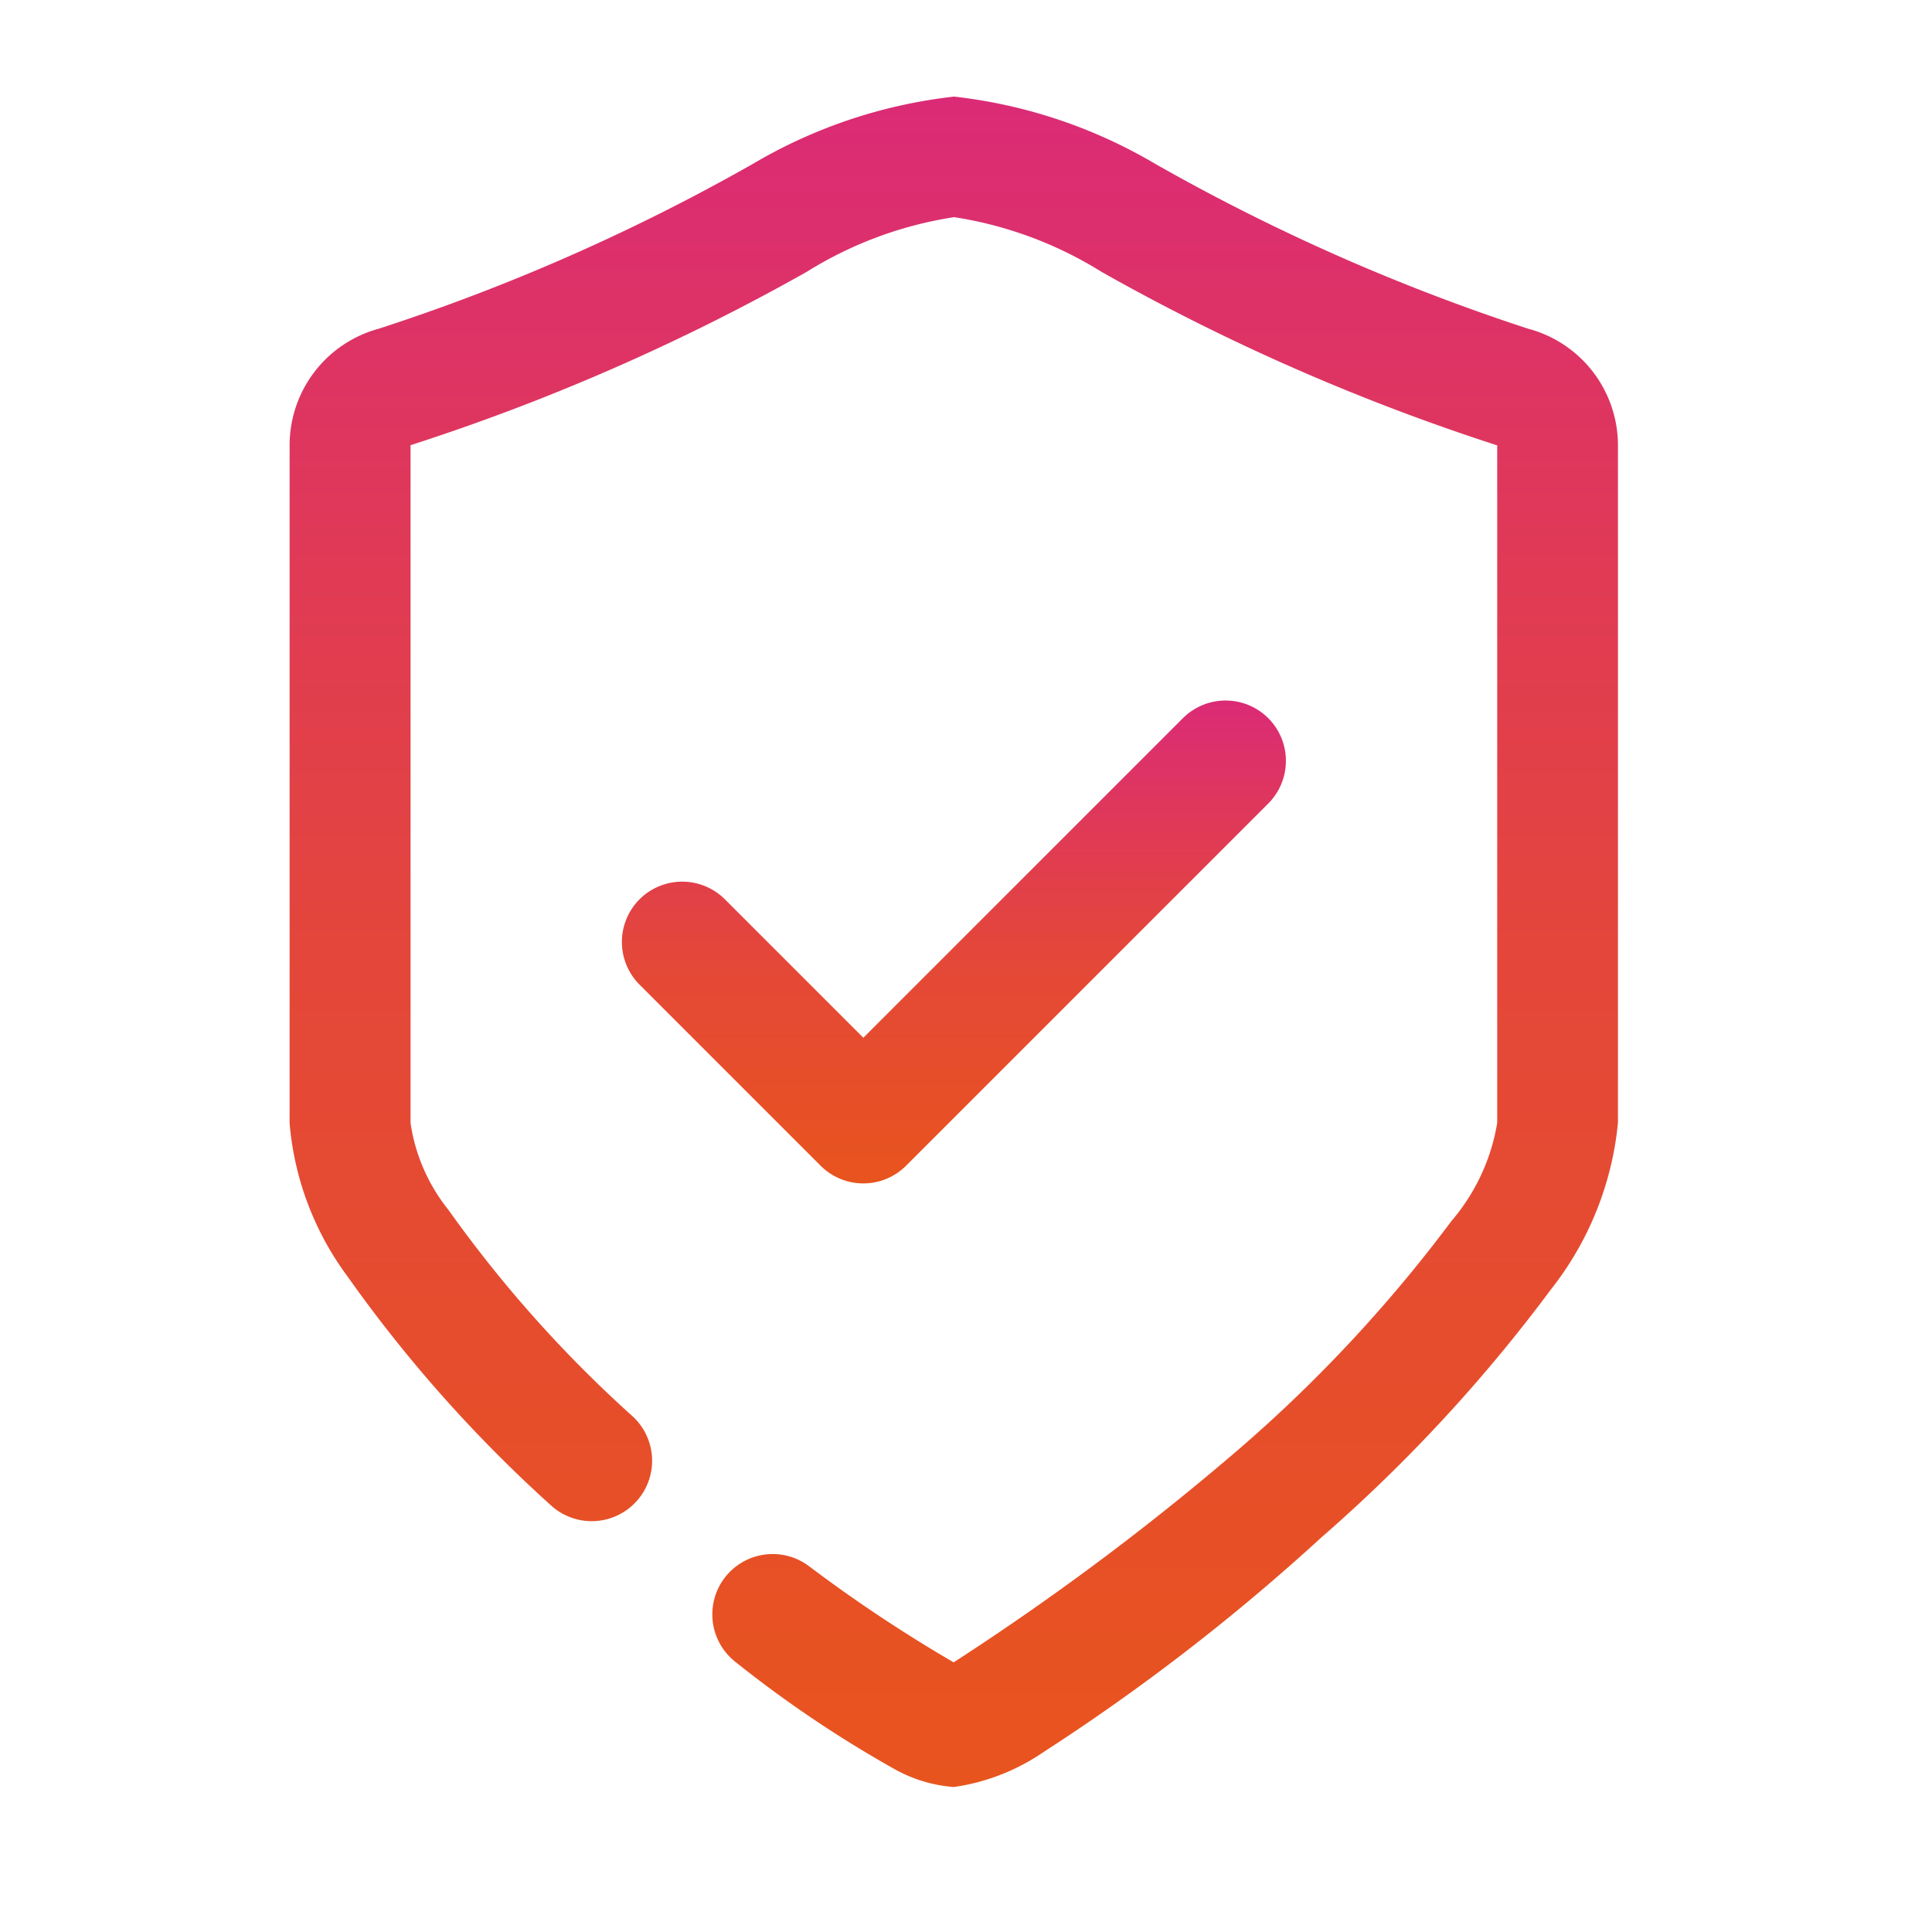
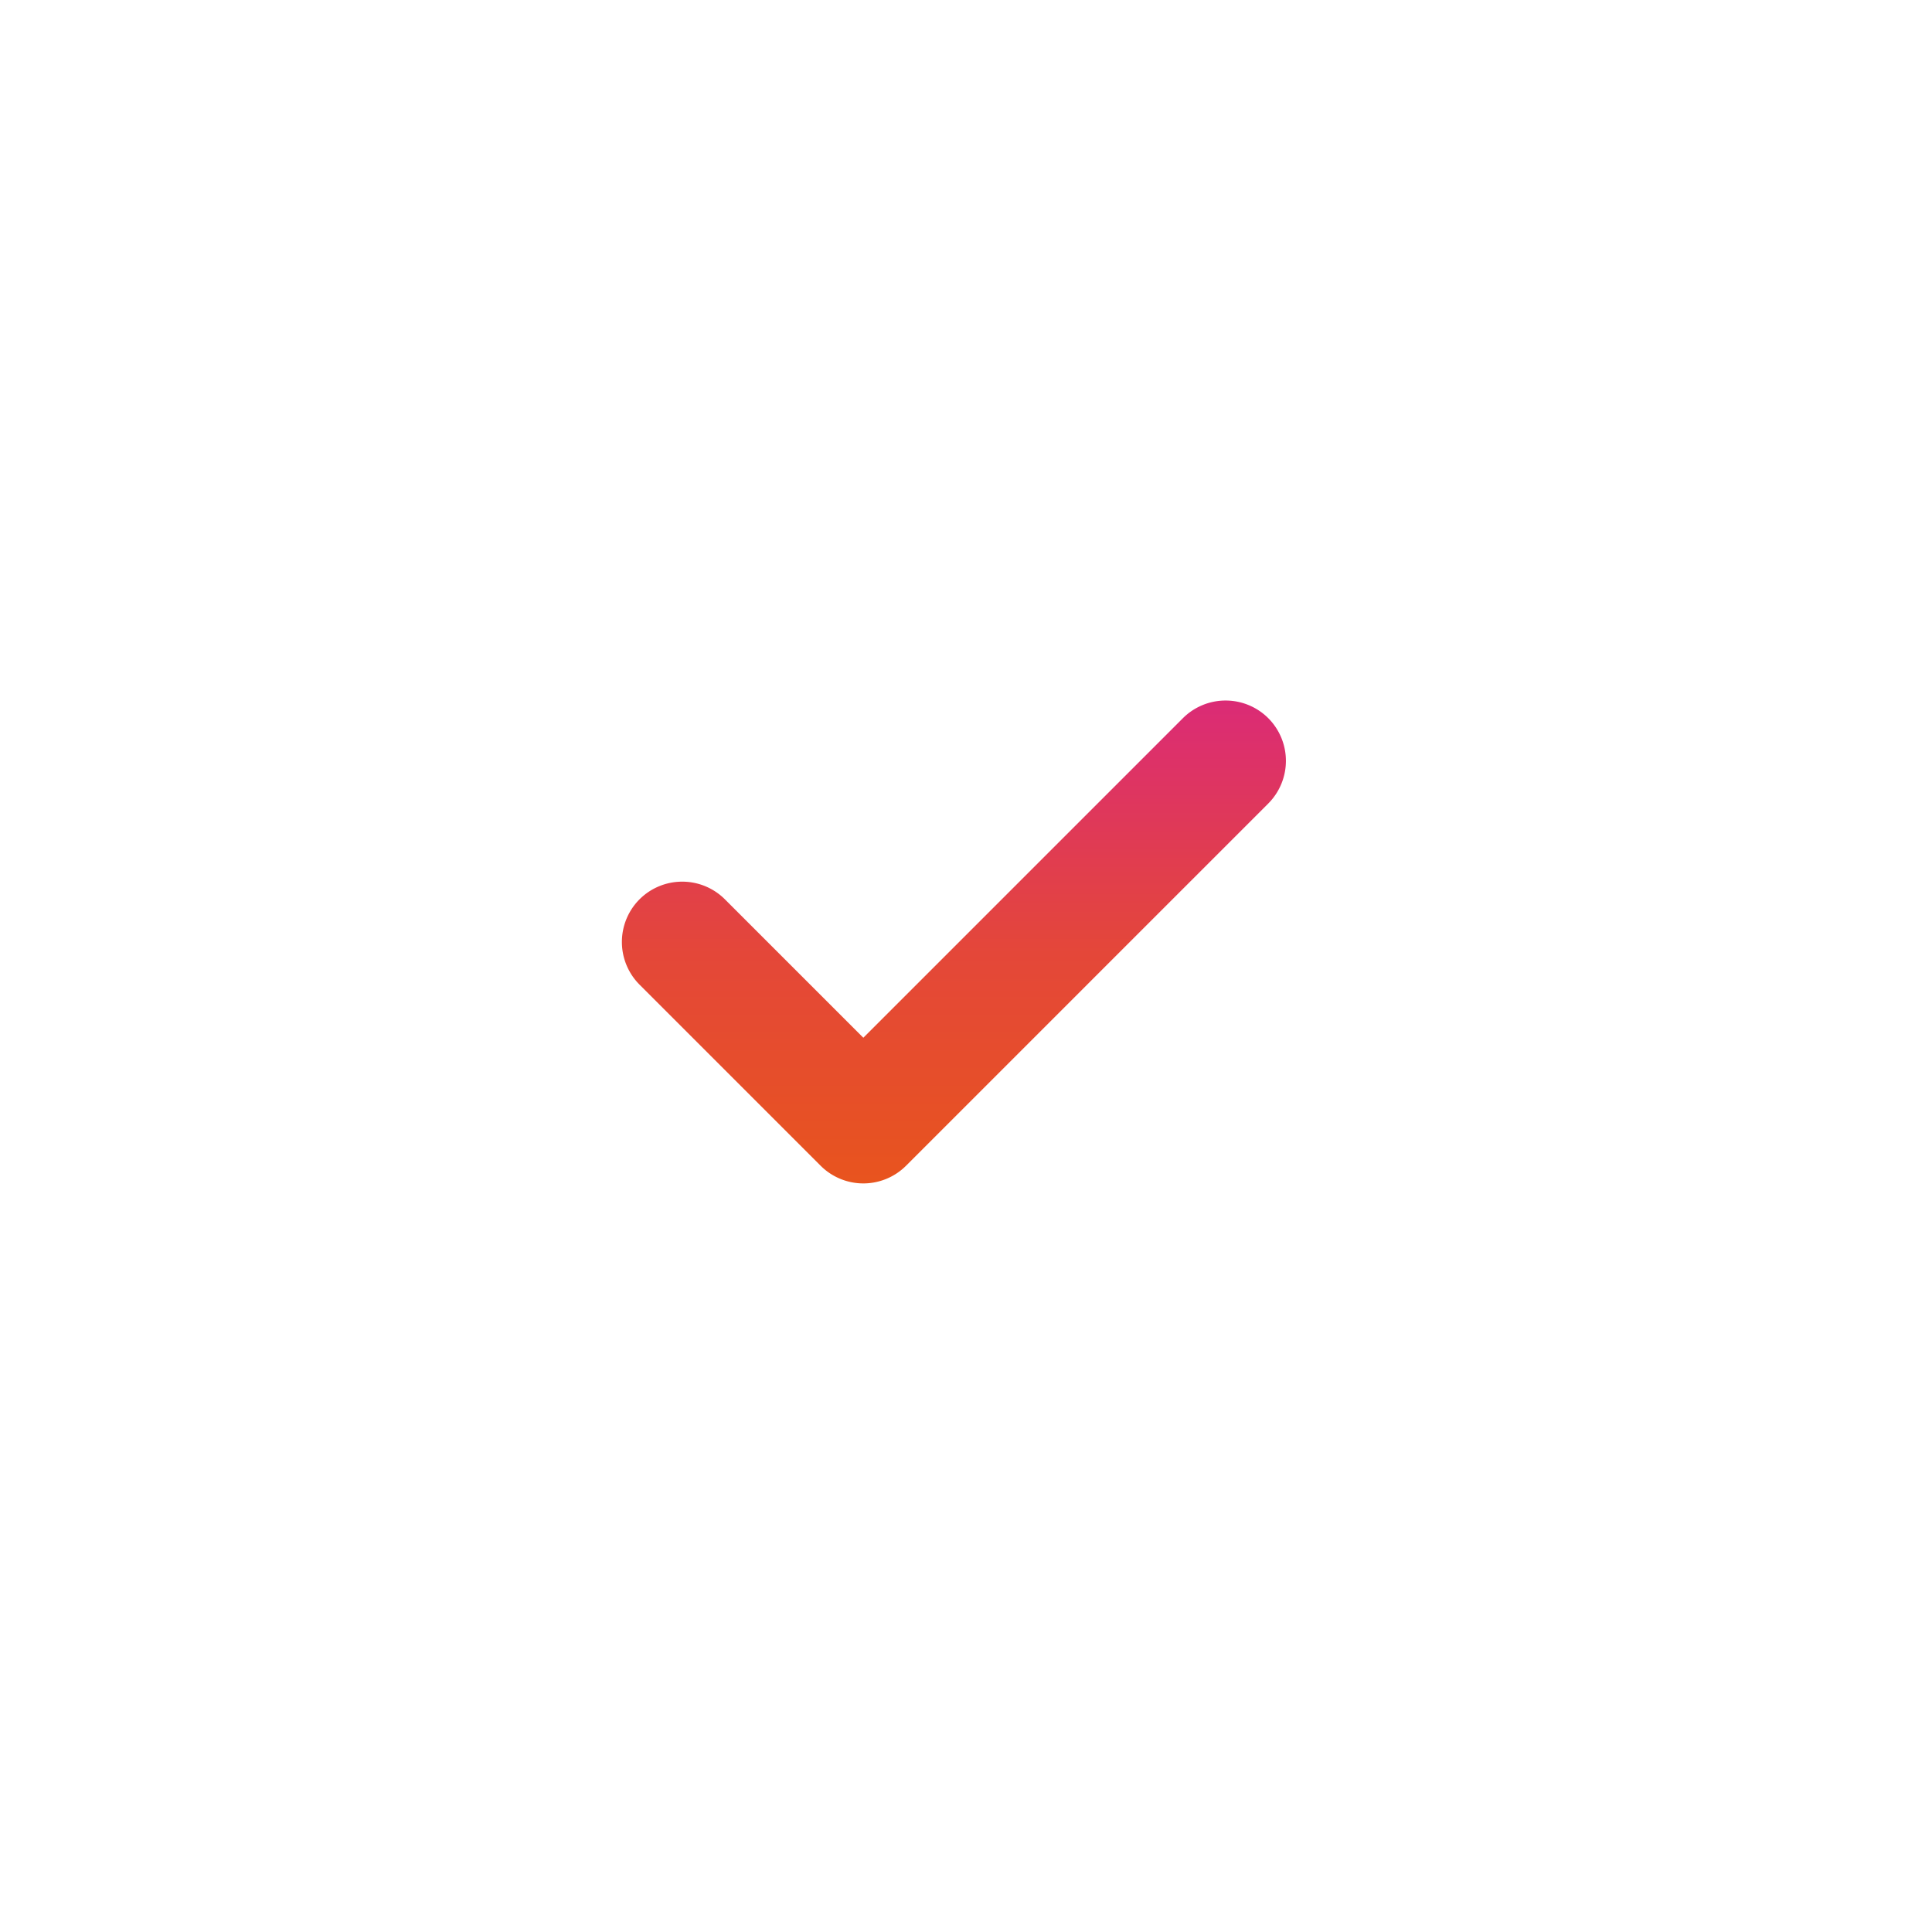
<svg xmlns="http://www.w3.org/2000/svg" width="40" height="40" viewBox="0 0 40 40">
  <defs>
    <clipPath id="clip-path">
      <rect id="長方形_1755" data-name="長方形 1755" width="40" height="40" transform="translate(142 142)" fill="#fff" />
    </clipPath>
    <linearGradient id="linear-gradient" x1="0.5" x2="0.5" y2="1" gradientUnits="objectBoundingBox">
      <stop offset="0" stop-color="#DB2B76" />
      <stop offset="0.522" stop-color="#E44739" />
      <stop offset="1" stop-color="#E8541E" />
    </linearGradient>
  </defs>
  <g id="マスクグループ_1" data-name="マスクグループ 1" transform="translate(-142 -142)" clip-path="url(#clip-path)">
    <g id="グループ_750" data-name="グループ 750" transform="translate(132.375 237.754)">
      <path id="パス_383" data-name="パス 383" d="M37.812-55.515l6.616-6.616a1.251,1.251,0,0,1,1.767,0,1.251,1.251,0,0,1,0,1.767l-7.5,7.5a1.251,1.251,0,0,1-1.767,0l-3.75-3.75a1.251,1.251,0,0,1,0-1.767,1.251,1.251,0,0,1,1.767,0l2.866,2.866Z" transform="translate(-10.312 -18.754)" fill-rule="evenodd" fill="url(#linear-gradient)" />
-       <path id="パス_384" data-name="パス 384" d="M18.125-86.533V-72.5a3.741,3.741,0,0,0,.788,1.8,26.032,26.032,0,0,0,3.819,4.278,1.251,1.251,0,0,1,.056,1.767,1.251,1.251,0,0,1-1.767.058,28.7,28.7,0,0,1-4.2-4.728,6.2,6.2,0,0,1-1.2-3.172V-86.535a2.5,2.5,0,0,1,1.845-2.413A41.835,41.835,0,0,0,25.2-92.354a10.481,10.481,0,0,1,4.178-1.4,10.48,10.48,0,0,1,4.178,1.4,42.031,42.031,0,0,0,7.709,3.406,2.5,2.5,0,0,1,1.858,2.409c0,2.63,0,9.977,0,14.033a6.593,6.593,0,0,1-1.391,3.453,32.5,32.5,0,0,1-4.753,5.133,43.253,43.253,0,0,1-5.75,4.441,4.364,4.364,0,0,1-1.856.723,2.965,2.965,0,0,1-1.239-.377,24.36,24.36,0,0,1-3.274-2.206,1.251,1.251,0,0,1-.228-1.753,1.251,1.251,0,0,1,1.753-.228,30.36,30.36,0,0,0,2.984,1.983,54.141,54.141,0,0,0,5.938-4.441,29.764,29.764,0,0,0,4.372-4.7,4.166,4.166,0,0,0,.944-2.027c0-4.055,0-11.4,0-14.032,0,0,0,0-.013,0a44.489,44.489,0,0,1-8.178-3.588,8.091,8.091,0,0,0-3.053-1.133,8.063,8.063,0,0,0-3.053,1.133,44.467,44.467,0,0,1-8.2,3.588Z" transform="translate(0 0)" fill-rule="evenodd" fill="url(#linear-gradient)" />
    </g>
  </g>
</svg>